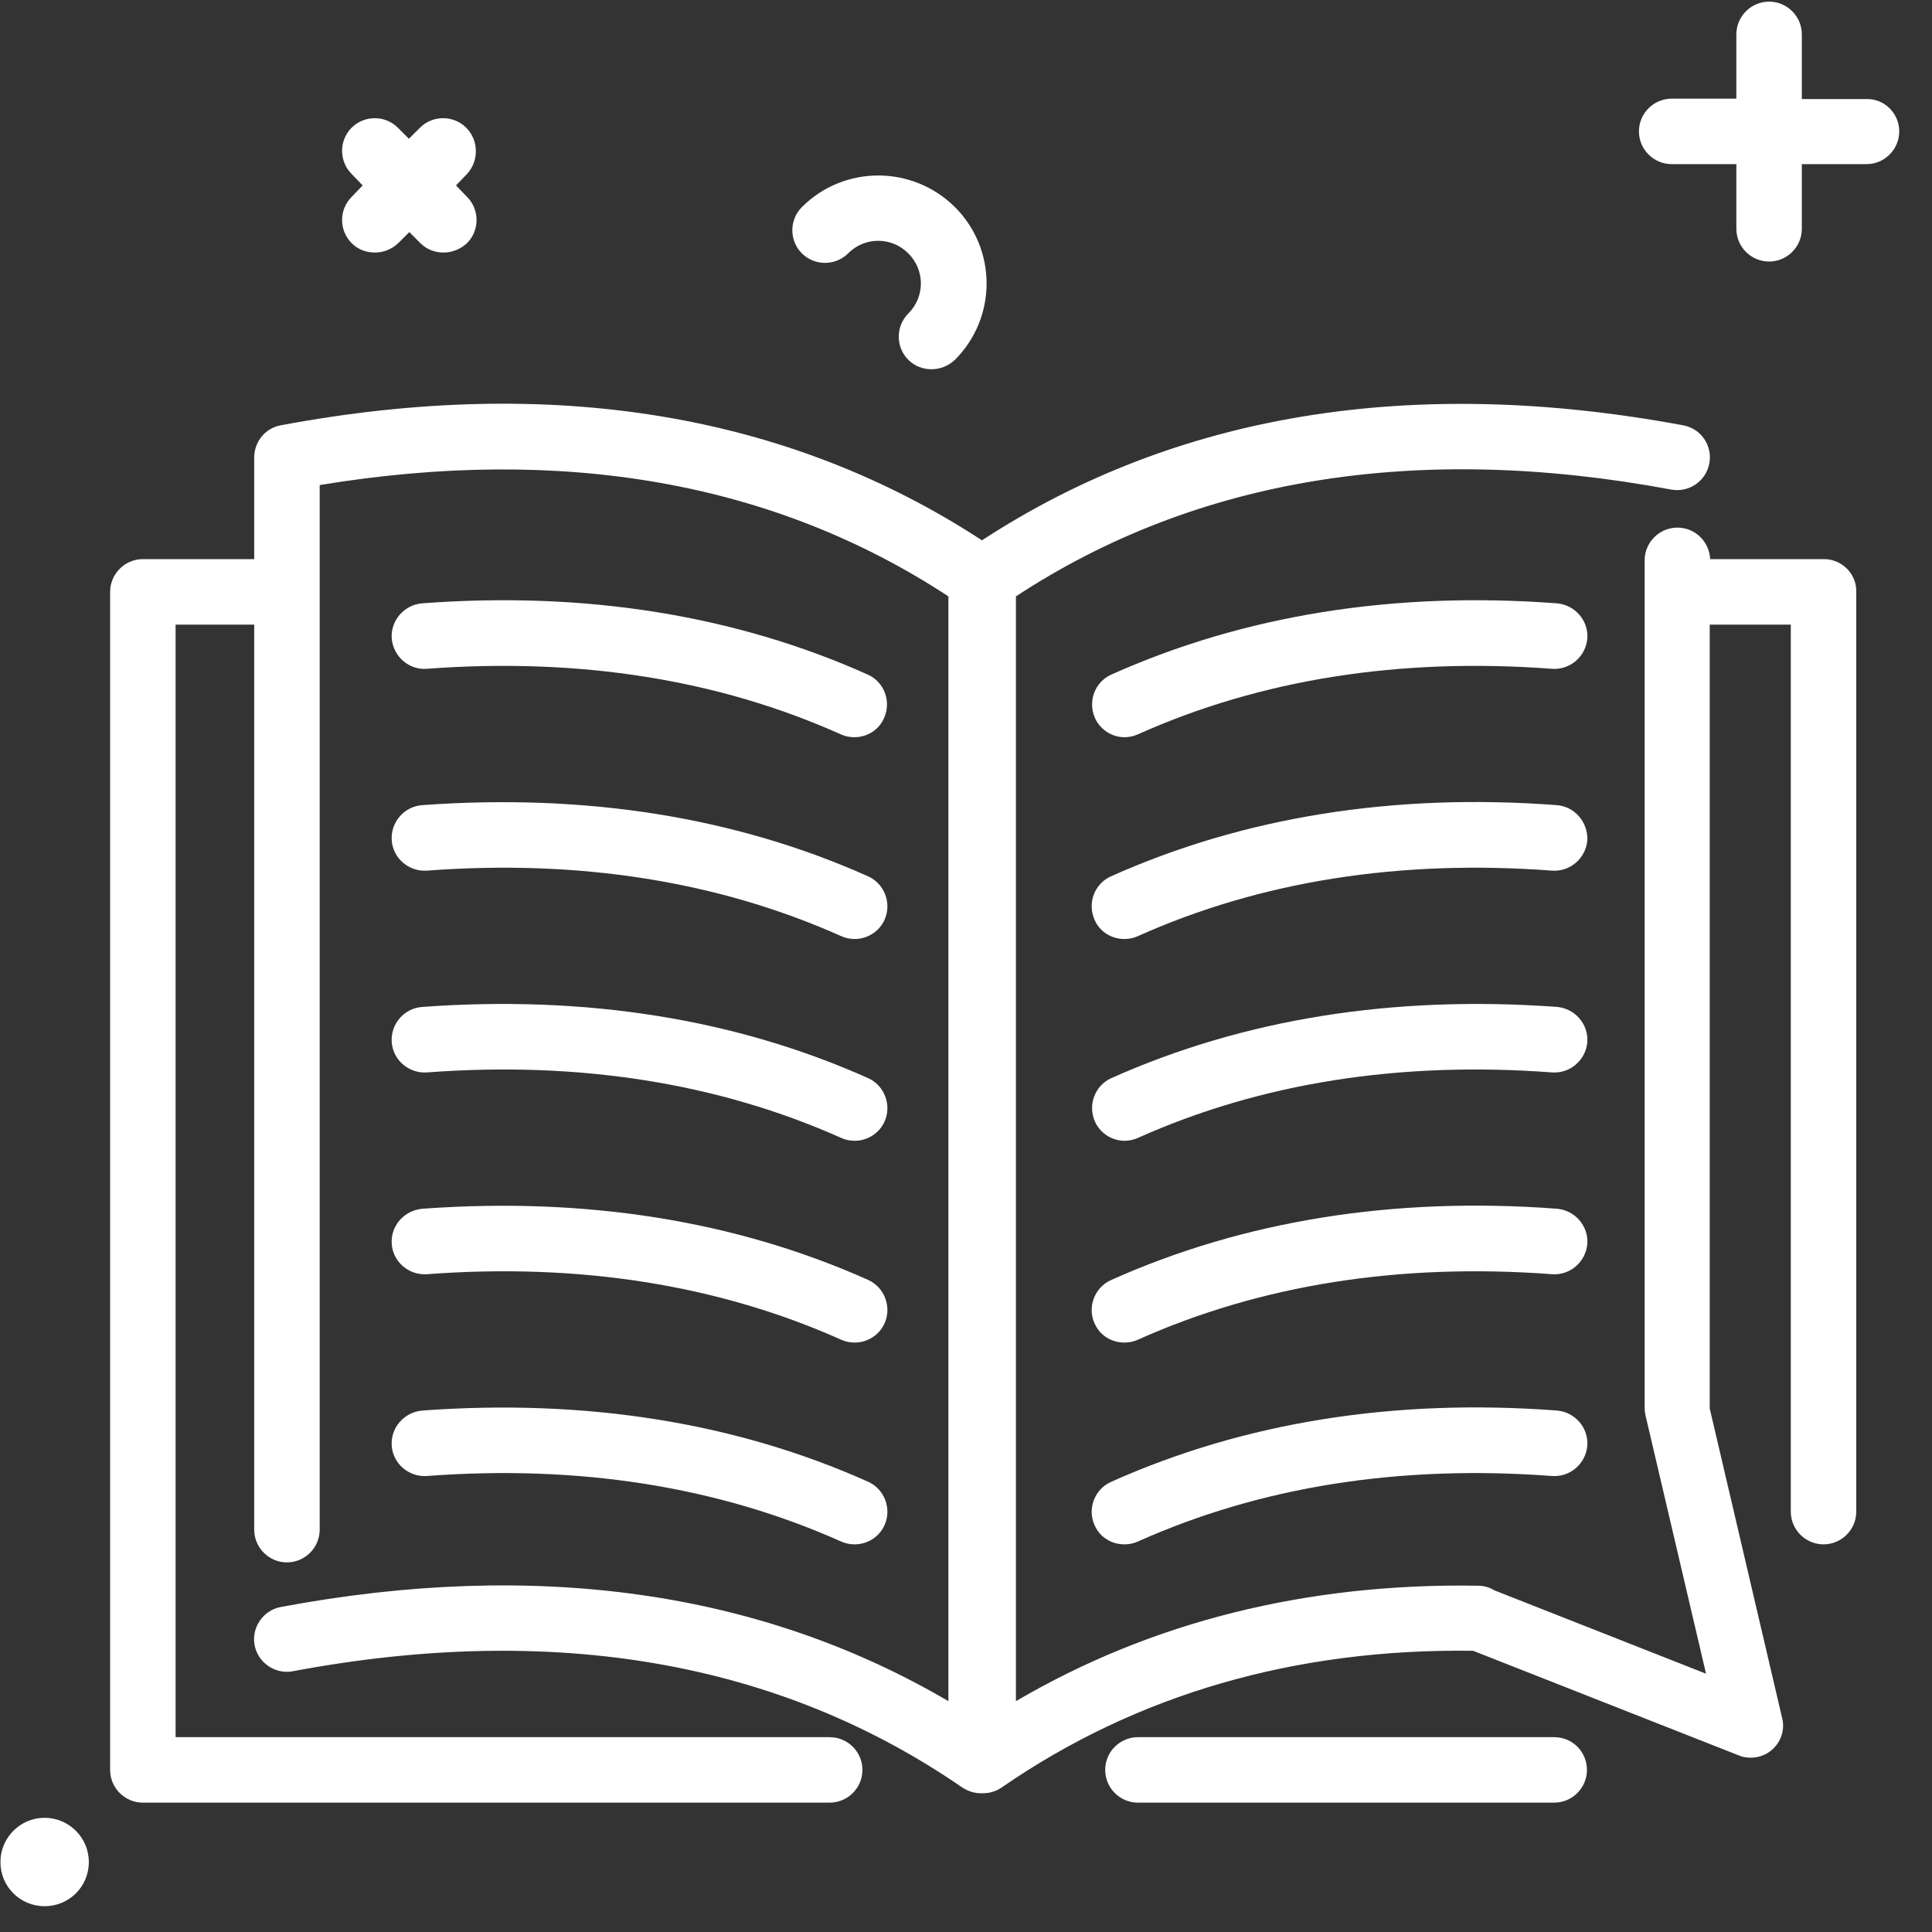
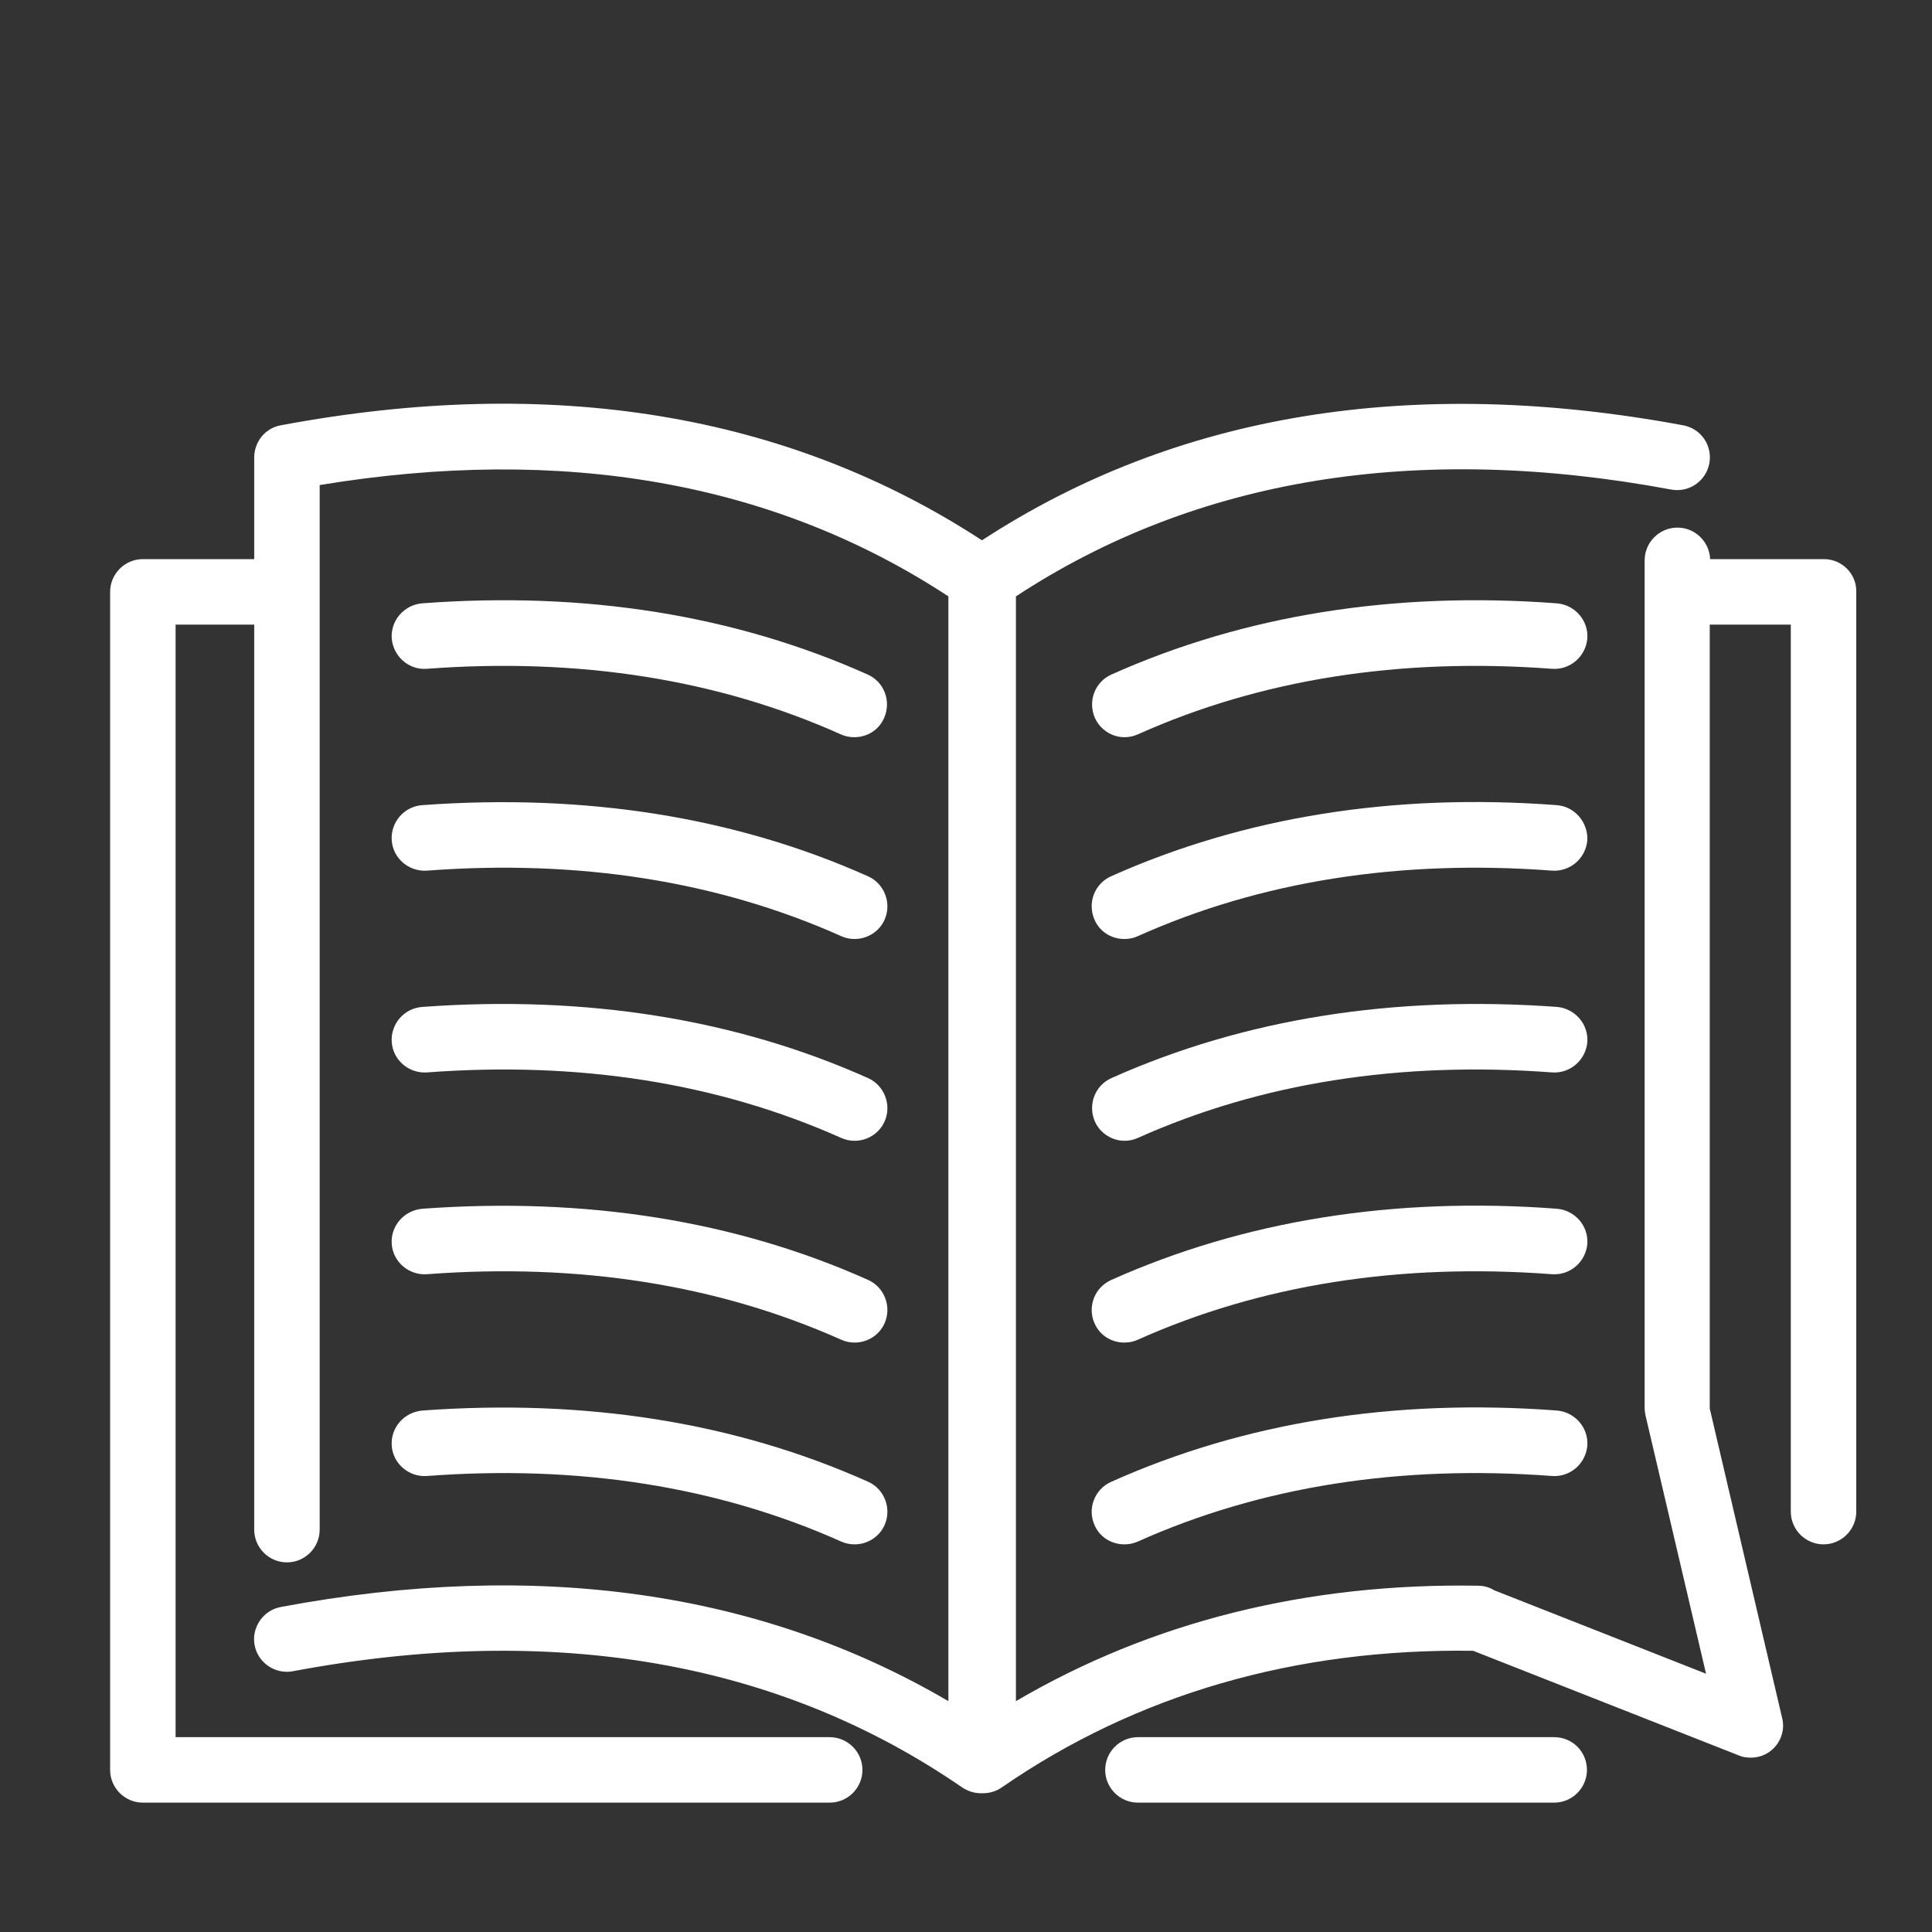
<svg xmlns="http://www.w3.org/2000/svg" width="45px" height="45px" viewBox="0 0 45 45" version="1.1">
  <rect x="0" y="0" width="45" height="45" fill="#333333" stroke="none" />
  <title>reading_white</title>
  <desc>Created with Sketch.</desc>
  <g id="Page-1" stroke="none" stroke-width="1" fill="none" fill-rule="evenodd">
    <g id="reading_white" fill="#FFFFFF" fill-rule="nonzero">
-       <path d="M44.237,3.06 C44.237,3.48 43.894,3.823 43.475,3.823 L41.968,3.823 L41.968,5.329 C41.968,5.749 41.625,6.092 41.206,6.092 C40.786,6.092 40.443,5.749 40.443,5.329 L40.443,3.823 L38.936,3.823 C38.517,3.823 38.174,3.48 38.174,3.06 C38.174,2.641 38.517,2.298 38.936,2.298 L40.443,2.298 L40.443,0.801 C40.443,0.381 40.786,0.038 41.206,0.038 C41.625,0.038 41.968,0.381 41.968,0.801 L41.968,2.307 L43.475,2.307 C43.894,2.298 44.237,2.641 44.237,3.06 Z M1.039,42.34 C0.477,42.34 0.01,42.798 0.01,43.37 C0.01,43.942 0.467,44.399 1.039,44.399 C1.611,44.399 2.069,43.942 2.069,43.37 C2.069,42.798 1.602,42.34 1.039,42.34 Z M18.677,4.824 C18.381,5.12 18.381,5.606 18.677,5.901 C18.972,6.197 19.459,6.197 19.754,5.901 C20.145,5.511 20.765,5.511 21.156,5.901 C21.547,6.292 21.547,6.912 21.156,7.303 C20.86,7.599 20.86,8.085 21.156,8.38 C21.308,8.533 21.499,8.6 21.699,8.6 C21.899,8.6 22.09,8.523 22.243,8.38 C23.225,7.398 23.225,5.806 22.243,4.824 C21.251,3.842 19.659,3.842 18.677,4.824 Z M10.859,2.975 C10.564,2.679 10.077,2.679 9.782,2.975 L9.524,3.232 L9.267,2.975 C8.971,2.679 8.485,2.679 8.19,2.975 C7.894,3.27 7.894,3.756 8.19,4.052 L8.447,4.319 L8.19,4.586 C7.894,4.881 7.894,5.368 8.19,5.663 C8.342,5.816 8.533,5.882 8.733,5.882 C8.933,5.882 9.124,5.806 9.276,5.663 L9.534,5.406 L9.791,5.663 C9.944,5.816 10.135,5.882 10.335,5.882 C10.525,5.882 10.726,5.806 10.878,5.663 C11.174,5.368 11.174,4.881 10.878,4.586 L10.621,4.319 L10.878,4.052 C11.155,3.756 11.155,3.27 10.859,2.975 Z" id="Shape" />
      <path d="M9.124,14.873 C9.095,14.453 9.41,14.091 9.829,14.053 C13.633,13.767 17.123,14.329 20.212,15.712 C20.593,15.883 20.765,16.332 20.593,16.722 C20.469,17.008 20.193,17.171 19.897,17.171 C19.792,17.171 19.687,17.151 19.583,17.104 C16.732,15.826 13.49,15.311 9.934,15.578 C9.524,15.607 9.162,15.292 9.124,14.873 Z M9.124,19.573 C9.153,19.993 9.524,20.307 9.944,20.279 C13.49,20.012 16.732,20.526 19.592,21.804 C19.697,21.852 19.802,21.871 19.907,21.871 C20.202,21.871 20.479,21.699 20.603,21.423 C20.774,21.041 20.603,20.584 20.221,20.412 C17.132,19.03 13.643,18.477 9.839,18.753 C9.41,18.782 9.095,19.154 9.124,19.573 Z M9.124,24.273 C9.153,24.693 9.524,25.007 9.944,24.979 C13.49,24.712 16.732,25.227 19.592,26.504 C19.697,26.552 19.802,26.571 19.907,26.571 C20.202,26.571 20.479,26.399 20.603,26.123 C20.774,25.742 20.603,25.284 20.221,25.112 C17.132,23.73 13.643,23.177 9.839,23.453 C9.41,23.482 9.095,23.854 9.124,24.273 Z M9.124,28.974 C9.153,29.393 9.524,29.708 9.944,29.679 C13.49,29.412 16.732,29.927 19.592,31.204 C19.697,31.252 19.802,31.271 19.907,31.271 C20.202,31.271 20.479,31.1 20.603,30.823 C20.774,30.442 20.603,29.984 20.221,29.812 C17.132,28.43 13.643,27.877 9.839,28.154 C9.41,28.192 9.095,28.554 9.124,28.974 Z M26.19,17.171 C26.294,17.171 26.399,17.151 26.504,17.104 C29.355,15.826 32.596,15.311 36.153,15.578 C36.572,15.607 36.934,15.292 36.972,14.873 C37.001,14.453 36.686,14.091 36.267,14.053 C32.463,13.767 28.974,14.329 25.885,15.712 C25.503,15.883 25.332,16.332 25.503,16.722 C25.627,16.999 25.904,17.171 26.19,17.171 Z M36.257,18.753 C32.453,18.467 28.964,19.03 25.875,20.412 C25.494,20.584 25.322,21.032 25.494,21.423 C25.618,21.709 25.894,21.871 26.19,21.871 C26.294,21.871 26.399,21.852 26.504,21.804 C29.355,20.526 32.596,20.012 36.153,20.279 C36.572,20.307 36.934,19.993 36.972,19.573 C36.992,19.154 36.677,18.782 36.257,18.753 Z M26.19,26.571 C26.294,26.571 26.399,26.552 26.504,26.504 C29.355,25.227 32.596,24.712 36.153,24.979 C36.572,25.007 36.934,24.693 36.972,24.273 C37.001,23.854 36.686,23.492 36.267,23.453 C32.463,23.177 28.974,23.73 25.885,25.112 C25.503,25.284 25.332,25.732 25.503,26.123 C25.627,26.399 25.904,26.571 26.19,26.571 Z M25.494,30.823 C25.618,31.109 25.894,31.271 26.19,31.271 C26.294,31.271 26.399,31.252 26.504,31.204 C29.355,29.927 32.596,29.412 36.153,29.679 C36.572,29.708 36.934,29.393 36.972,28.974 C37.001,28.554 36.686,28.192 36.267,28.154 C32.463,27.868 28.974,28.43 25.885,29.812 C25.494,29.984 25.322,30.442 25.494,30.823 Z M9.124,33.674 C9.153,34.093 9.524,34.408 9.944,34.379 C13.49,34.112 16.732,34.627 19.592,35.905 C19.697,35.952 19.802,35.971 19.907,35.971 C20.202,35.971 20.479,35.8 20.603,35.523 C20.774,35.142 20.603,34.684 20.221,34.513 C17.132,33.13 13.643,32.577 9.839,32.854 C9.41,32.892 9.095,33.254 9.124,33.674 Z M25.494,35.523 C25.618,35.809 25.894,35.971 26.19,35.971 C26.294,35.971 26.399,35.952 26.504,35.905 C29.355,34.627 32.596,34.112 36.153,34.379 C36.572,34.408 36.934,34.093 36.972,33.674 C37.001,33.254 36.686,32.892 36.267,32.854 C32.463,32.568 28.974,33.13 25.885,34.513 C25.494,34.684 25.322,35.142 25.494,35.523 Z M36.2,40.462 L26.504,40.462 C26.085,40.462 25.742,40.805 25.742,41.225 C25.742,41.644 26.085,41.987 26.504,41.987 L36.2,41.987 C36.62,41.987 36.963,41.644 36.963,41.225 C36.963,40.805 36.629,40.462 36.2,40.462 Z M42.483,13.023 L39.833,13.023 C39.814,12.613 39.48,12.289 39.07,12.289 C38.65,12.289 38.307,12.632 38.307,13.052 L38.307,32.797 C38.307,32.882 38.326,32.968 38.345,33.044 L39.737,38.984 L34.799,37.039 C34.694,36.972 34.56,36.934 34.427,36.934 C30.442,36.868 26.819,37.773 23.663,39.623 L23.663,13.891 C27.858,11.136 32.997,10.297 38.927,11.403 C39.346,11.479 39.737,11.202 39.814,10.792 C39.89,10.382 39.623,9.982 39.203,9.906 C32.892,8.733 27.4,9.629 22.872,12.585 C18.343,9.629 12.852,8.724 6.54,9.906 C6.178,9.972 5.921,10.287 5.921,10.659 L5.921,13.023 L3.327,13.023 C2.908,13.023 2.565,13.367 2.565,13.786 L2.565,41.225 C2.565,41.644 2.908,41.987 3.327,41.987 L19.325,41.987 C19.745,41.987 20.088,41.644 20.088,41.225 C20.088,40.805 19.745,40.462 19.325,40.462 L4.09,40.462 L4.09,14.549 L5.921,14.549 L5.921,35.628 C5.921,36.048 6.264,36.391 6.683,36.391 C7.103,36.391 7.446,36.048 7.446,35.628 L7.446,11.298 C13.119,10.363 18.038,11.231 22.09,13.891 L22.09,39.623 C17.714,37.058 12.489,36.315 6.54,37.43 C6.13,37.506 5.854,37.907 5.93,38.317 C6.006,38.727 6.407,39.003 6.817,38.927 C12.909,37.783 18.153,38.698 22.414,41.635 C22.548,41.72 22.691,41.768 22.843,41.768 C22.853,41.768 22.862,41.768 22.872,41.768 C22.881,41.768 22.891,41.768 22.9,41.768 C23.053,41.768 23.206,41.72 23.329,41.635 C26.476,39.461 30.175,38.393 34.312,38.45 L40.51,40.891 C40.595,40.929 40.691,40.939 40.786,40.939 C40.967,40.939 41.139,40.872 41.272,40.757 C41.482,40.576 41.577,40.29 41.511,40.023 L39.823,32.806 C39.823,32.797 39.823,32.797 39.823,32.787 L39.823,14.549 L41.711,14.549 L41.711,35.209 C41.711,35.628 42.054,35.971 42.474,35.971 C42.893,35.971 43.236,35.628 43.236,35.209 L43.236,13.786 C43.246,13.367 42.903,13.023 42.483,13.023 Z" id="Shape" />
    </g>
  </g>
</svg>